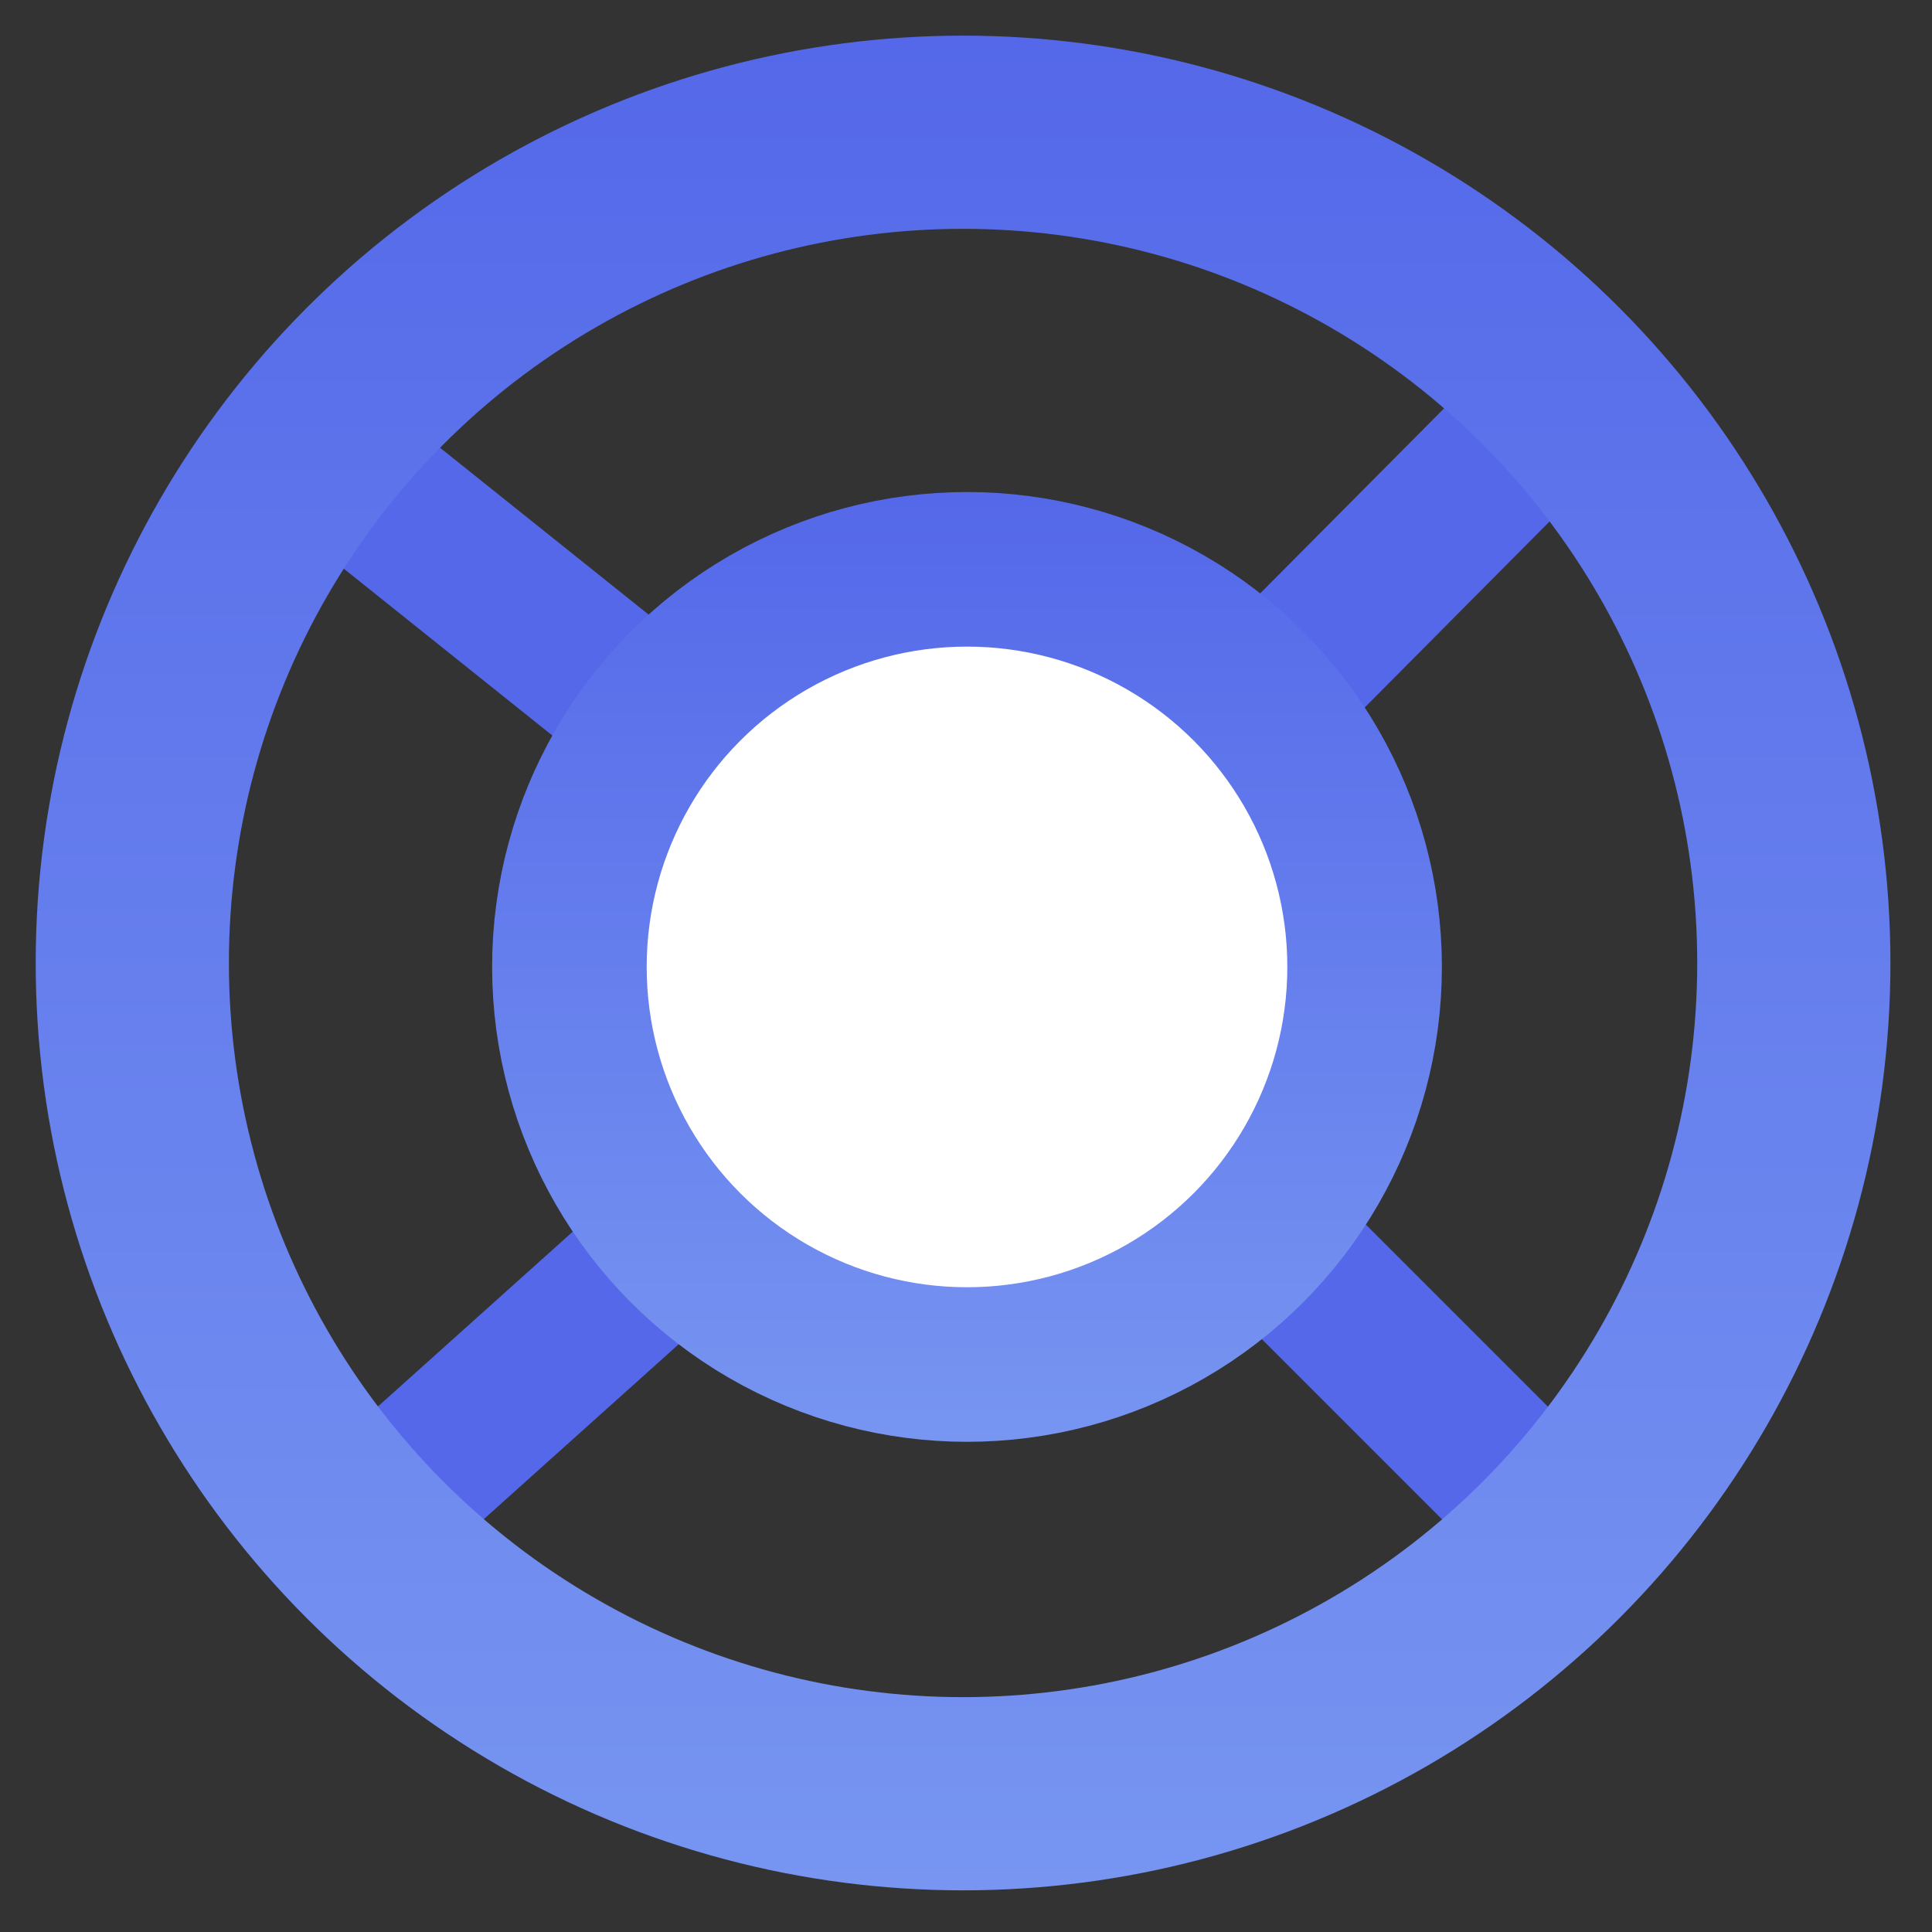
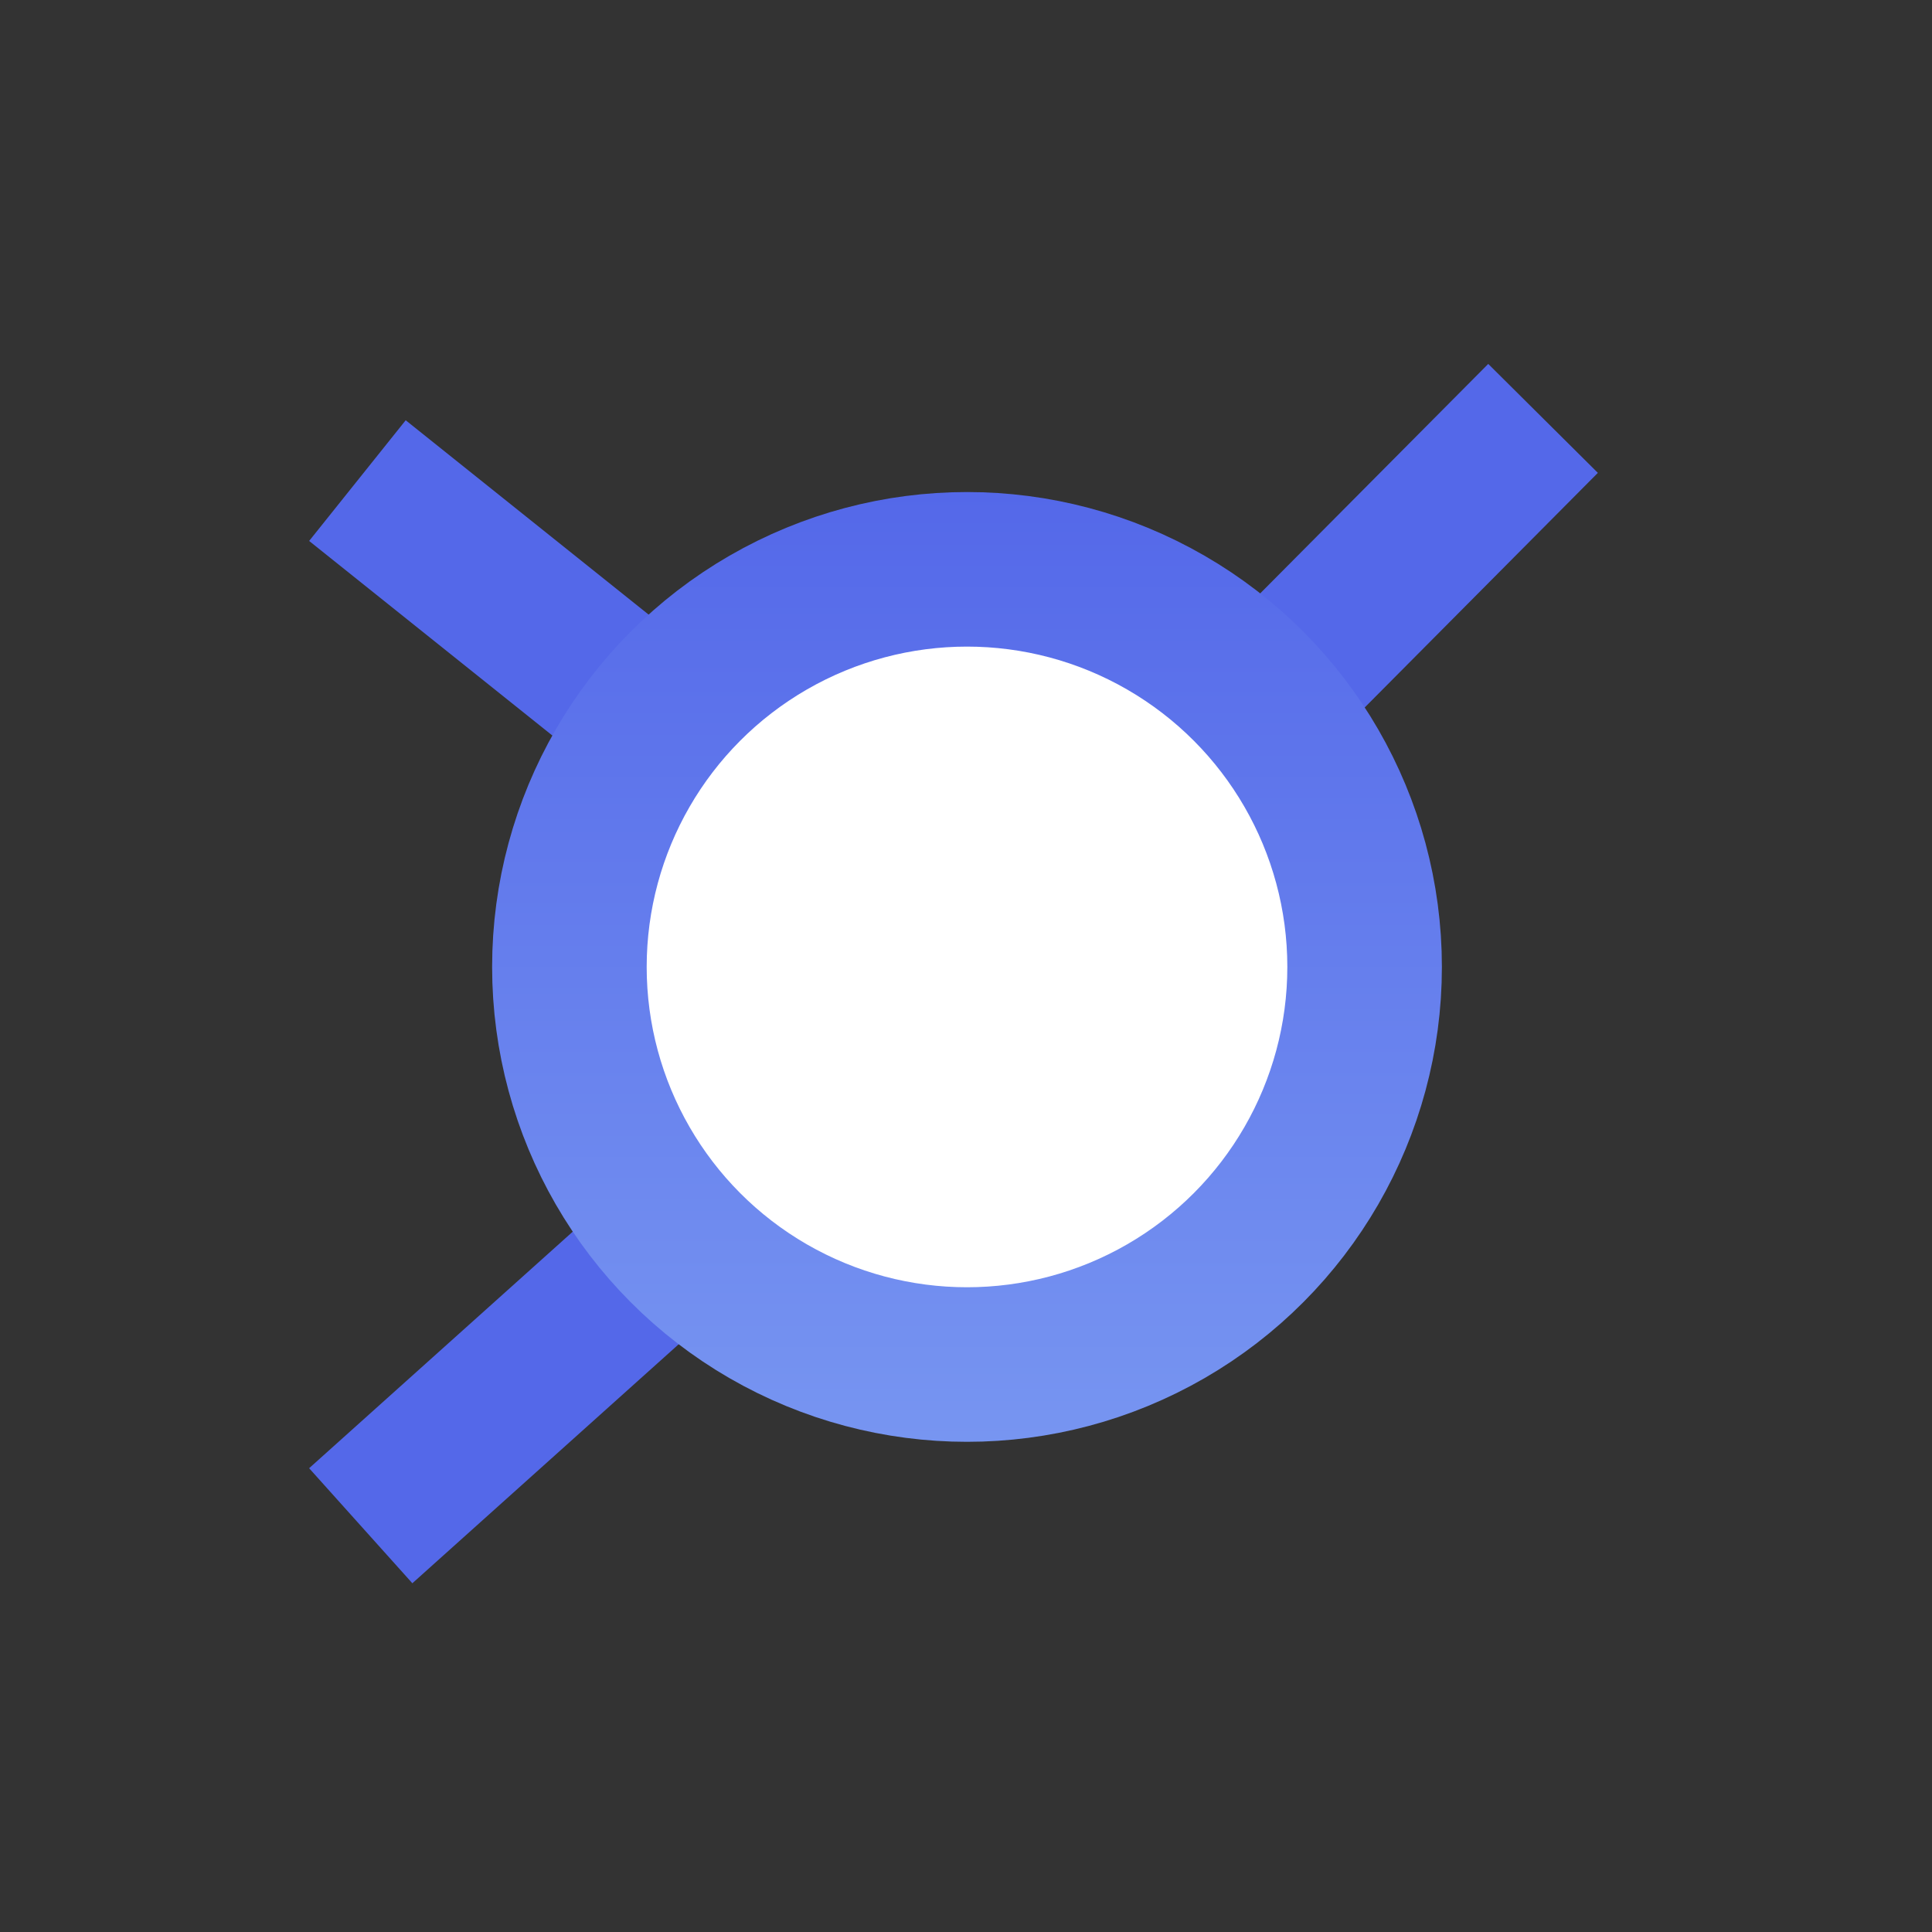
<svg xmlns="http://www.w3.org/2000/svg" width="25" height="25" viewBox="0 0 25 25" fill="none">
  <rect x="0" y="0" width="25" height="25" fill="#333333" stroke="none" />
-   <line x1="12.707" y1="12.293" x2="20.707" y2="20.293" stroke="url(#paint0_linear_3626_1389)" stroke-width="2" />
  <line x1="4.625" y1="6.219" x2="9.625" y2="10.219" stroke="url(#paint1_linear_3626_1389)" stroke-width="2" />
  <line x1="12.326" y1="12.871" x2="4.668" y2="19.743" stroke="url(#paint2_linear_3626_1389)" stroke-width="2" />
  <line x1="19.967" y1="5.414" x2="14.709" y2="10.705" stroke="url(#paint3_linear_3626_1389)" stroke-width="2" />
  <circle cx="12.513" cy="12.512" r="5.145" fill="white" stroke="url(#paint4_linear_3626_1389)" stroke-width="2" />
-   <circle cx="12.462" cy="12.461" r="10.75" stroke="url(#paint5_linear_3626_1389)" stroke-width="2.5" />
  <defs>
    <linearGradient id="paint0_linear_3626_1389" x1="16" y1="17" x2="15.293" y2="17.707" gradientUnits="userSpaceOnUse">
      <stop stop-color="#5468E9" />
      <stop offset="1" stop-color="#7795F1" />
    </linearGradient>
    <linearGradient id="paint1_linear_3626_1389" x1="6.5" y1="9" x2="5.875" y2="9.781" gradientUnits="userSpaceOnUse">
      <stop stop-color="#5468E9" />
      <stop offset="1" stop-color="#7795F1" />
    </linearGradient>
    <linearGradient id="paint2_linear_3626_1389" x1="7.829" y1="15.563" x2="7.162" y2="14.819" gradientUnits="userSpaceOnUse">
      <stop stop-color="#5468E9" />
      <stop offset="1" stop-color="#7795F1" />
    </linearGradient>
    <linearGradient id="paint3_linear_3626_1389" x1="16.629" y1="7.354" x2="15.92" y2="6.65" gradientUnits="userSpaceOnUse">
      <stop stop-color="#5468E9" />
      <stop offset="1" stop-color="#7795F1" />
    </linearGradient>
    <linearGradient id="paint4_linear_3626_1389" x1="12.513" y1="6.367" x2="12.513" y2="18.657" gradientUnits="userSpaceOnUse">
      <stop stop-color="#5468E9" />
      <stop offset="1" stop-color="#7795F1" />
    </linearGradient>
    <linearGradient id="paint5_linear_3626_1389" x1="12.462" y1="0.461" x2="12.462" y2="24.461" gradientUnits="userSpaceOnUse">
      <stop stop-color="#5468E9" />
      <stop offset="1" stop-color="#7795F1" />
    </linearGradient>
  </defs>
</svg>